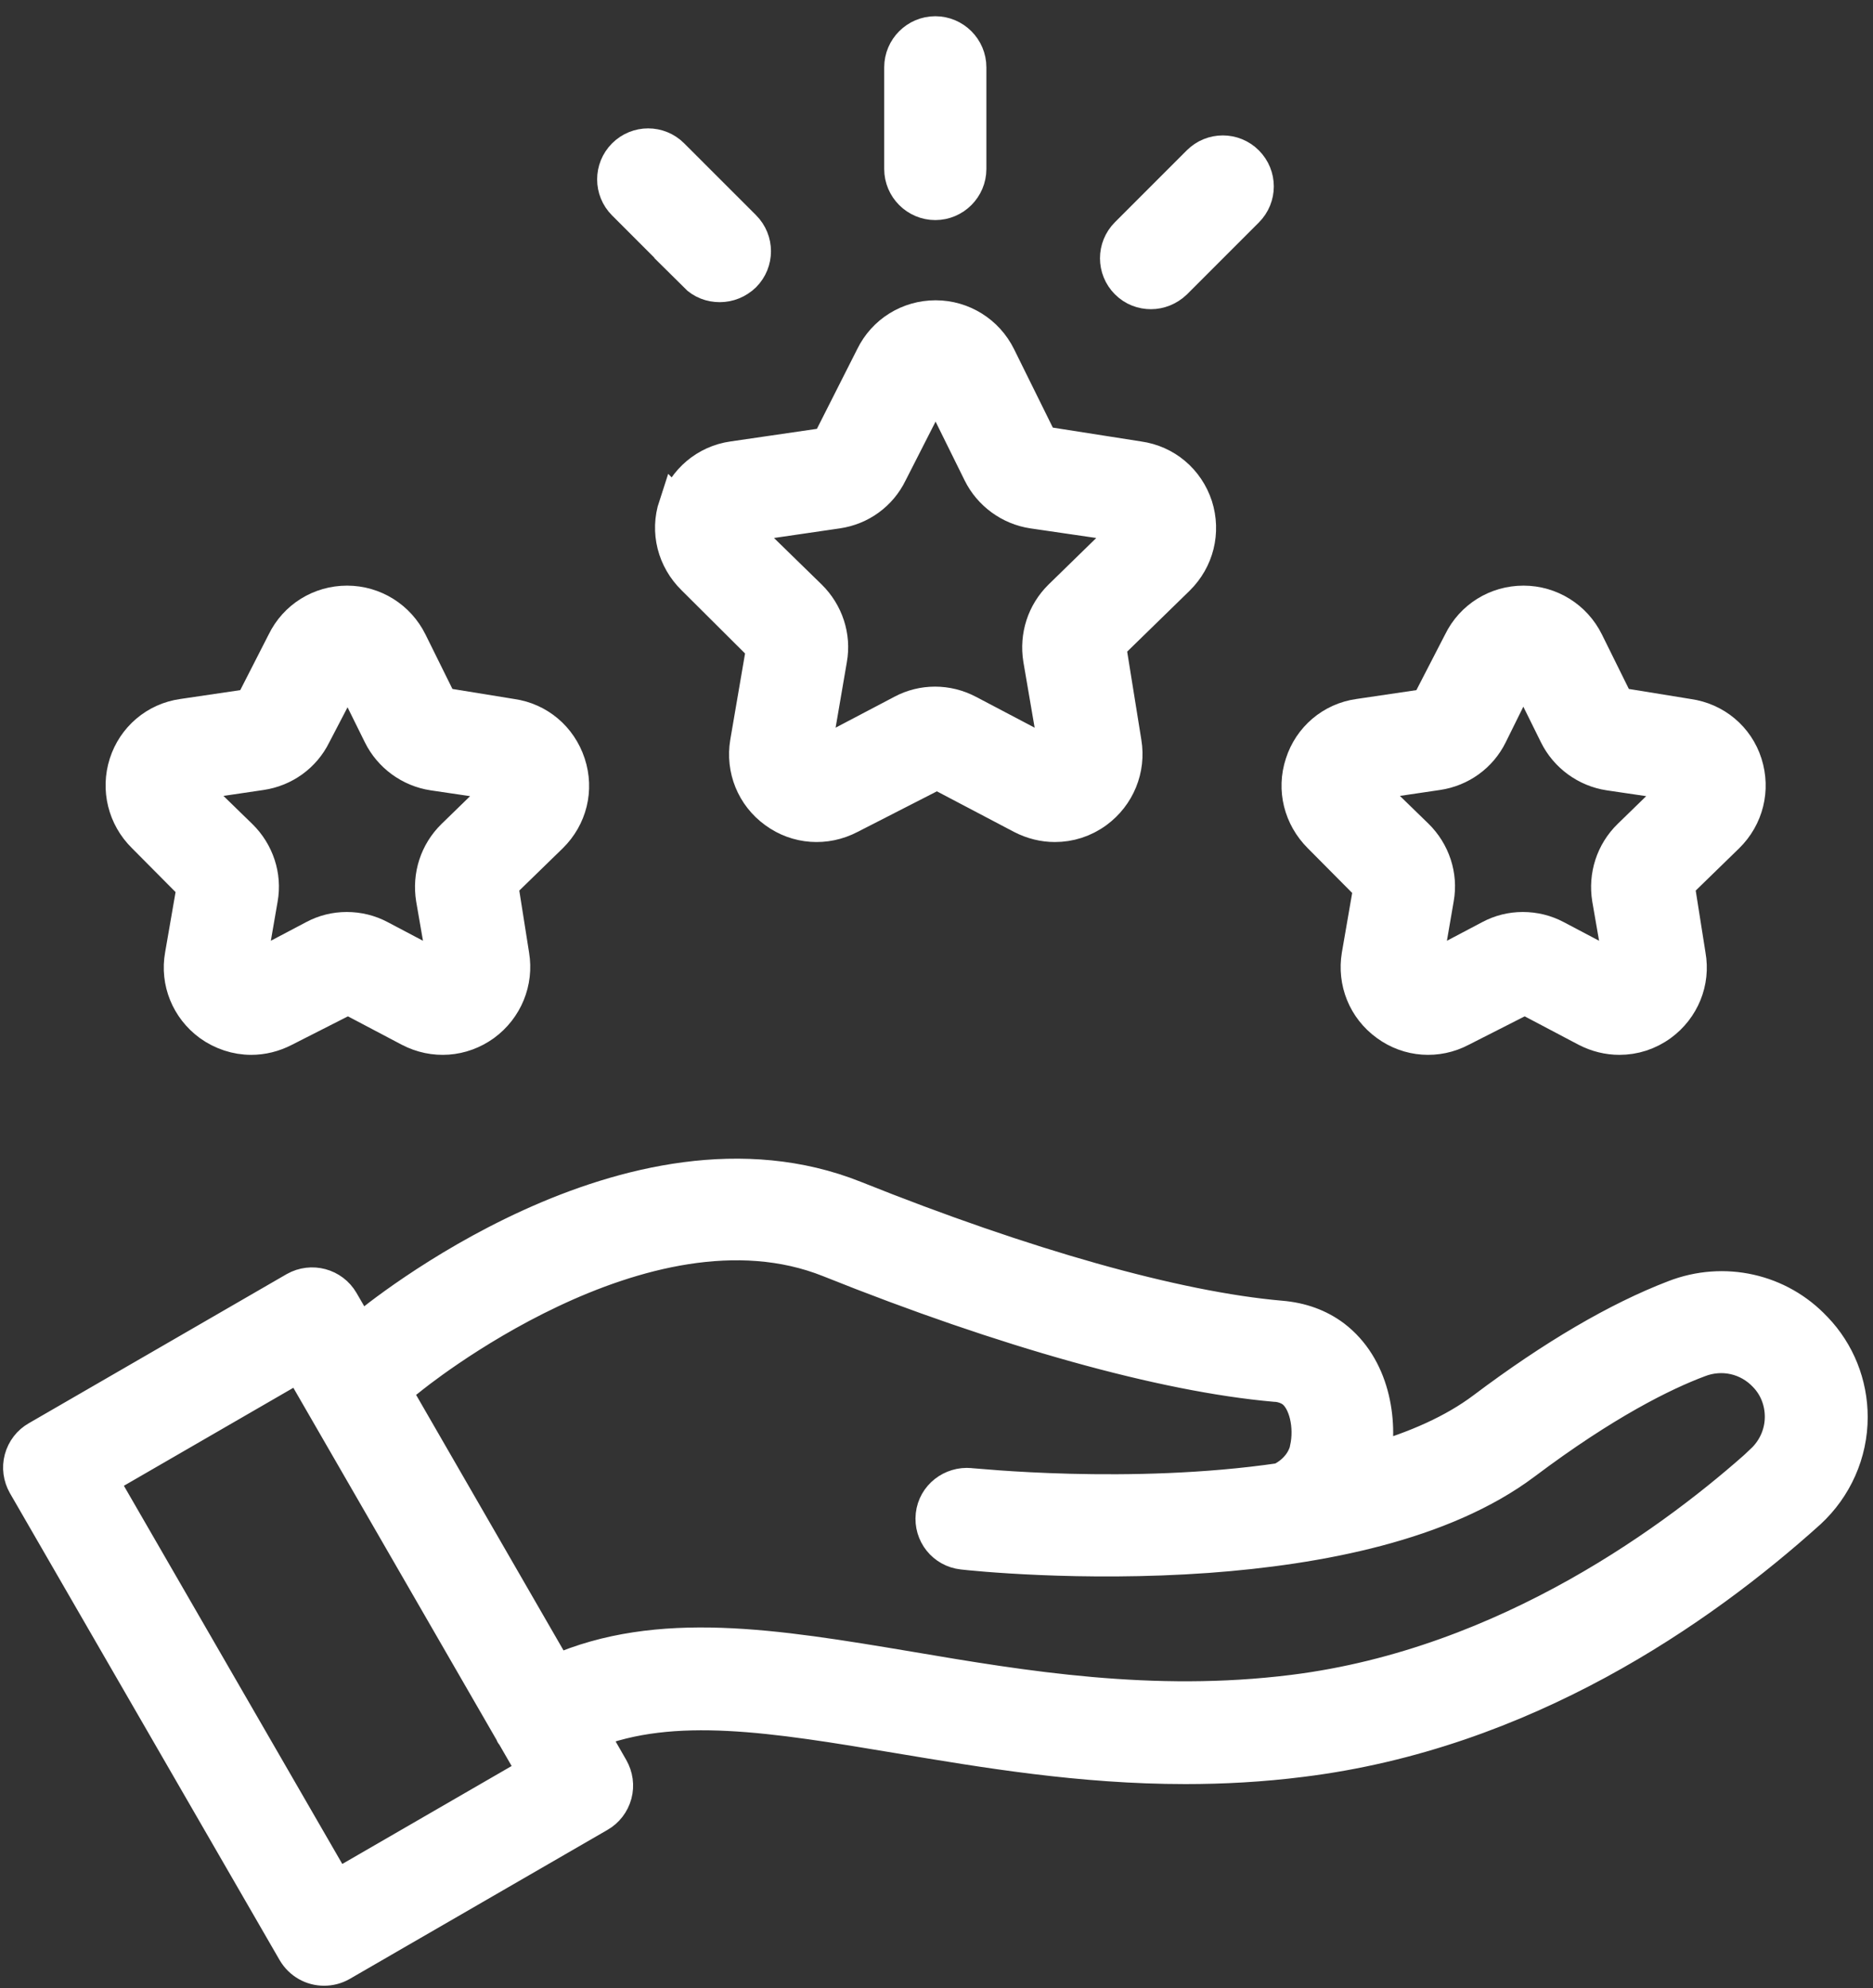
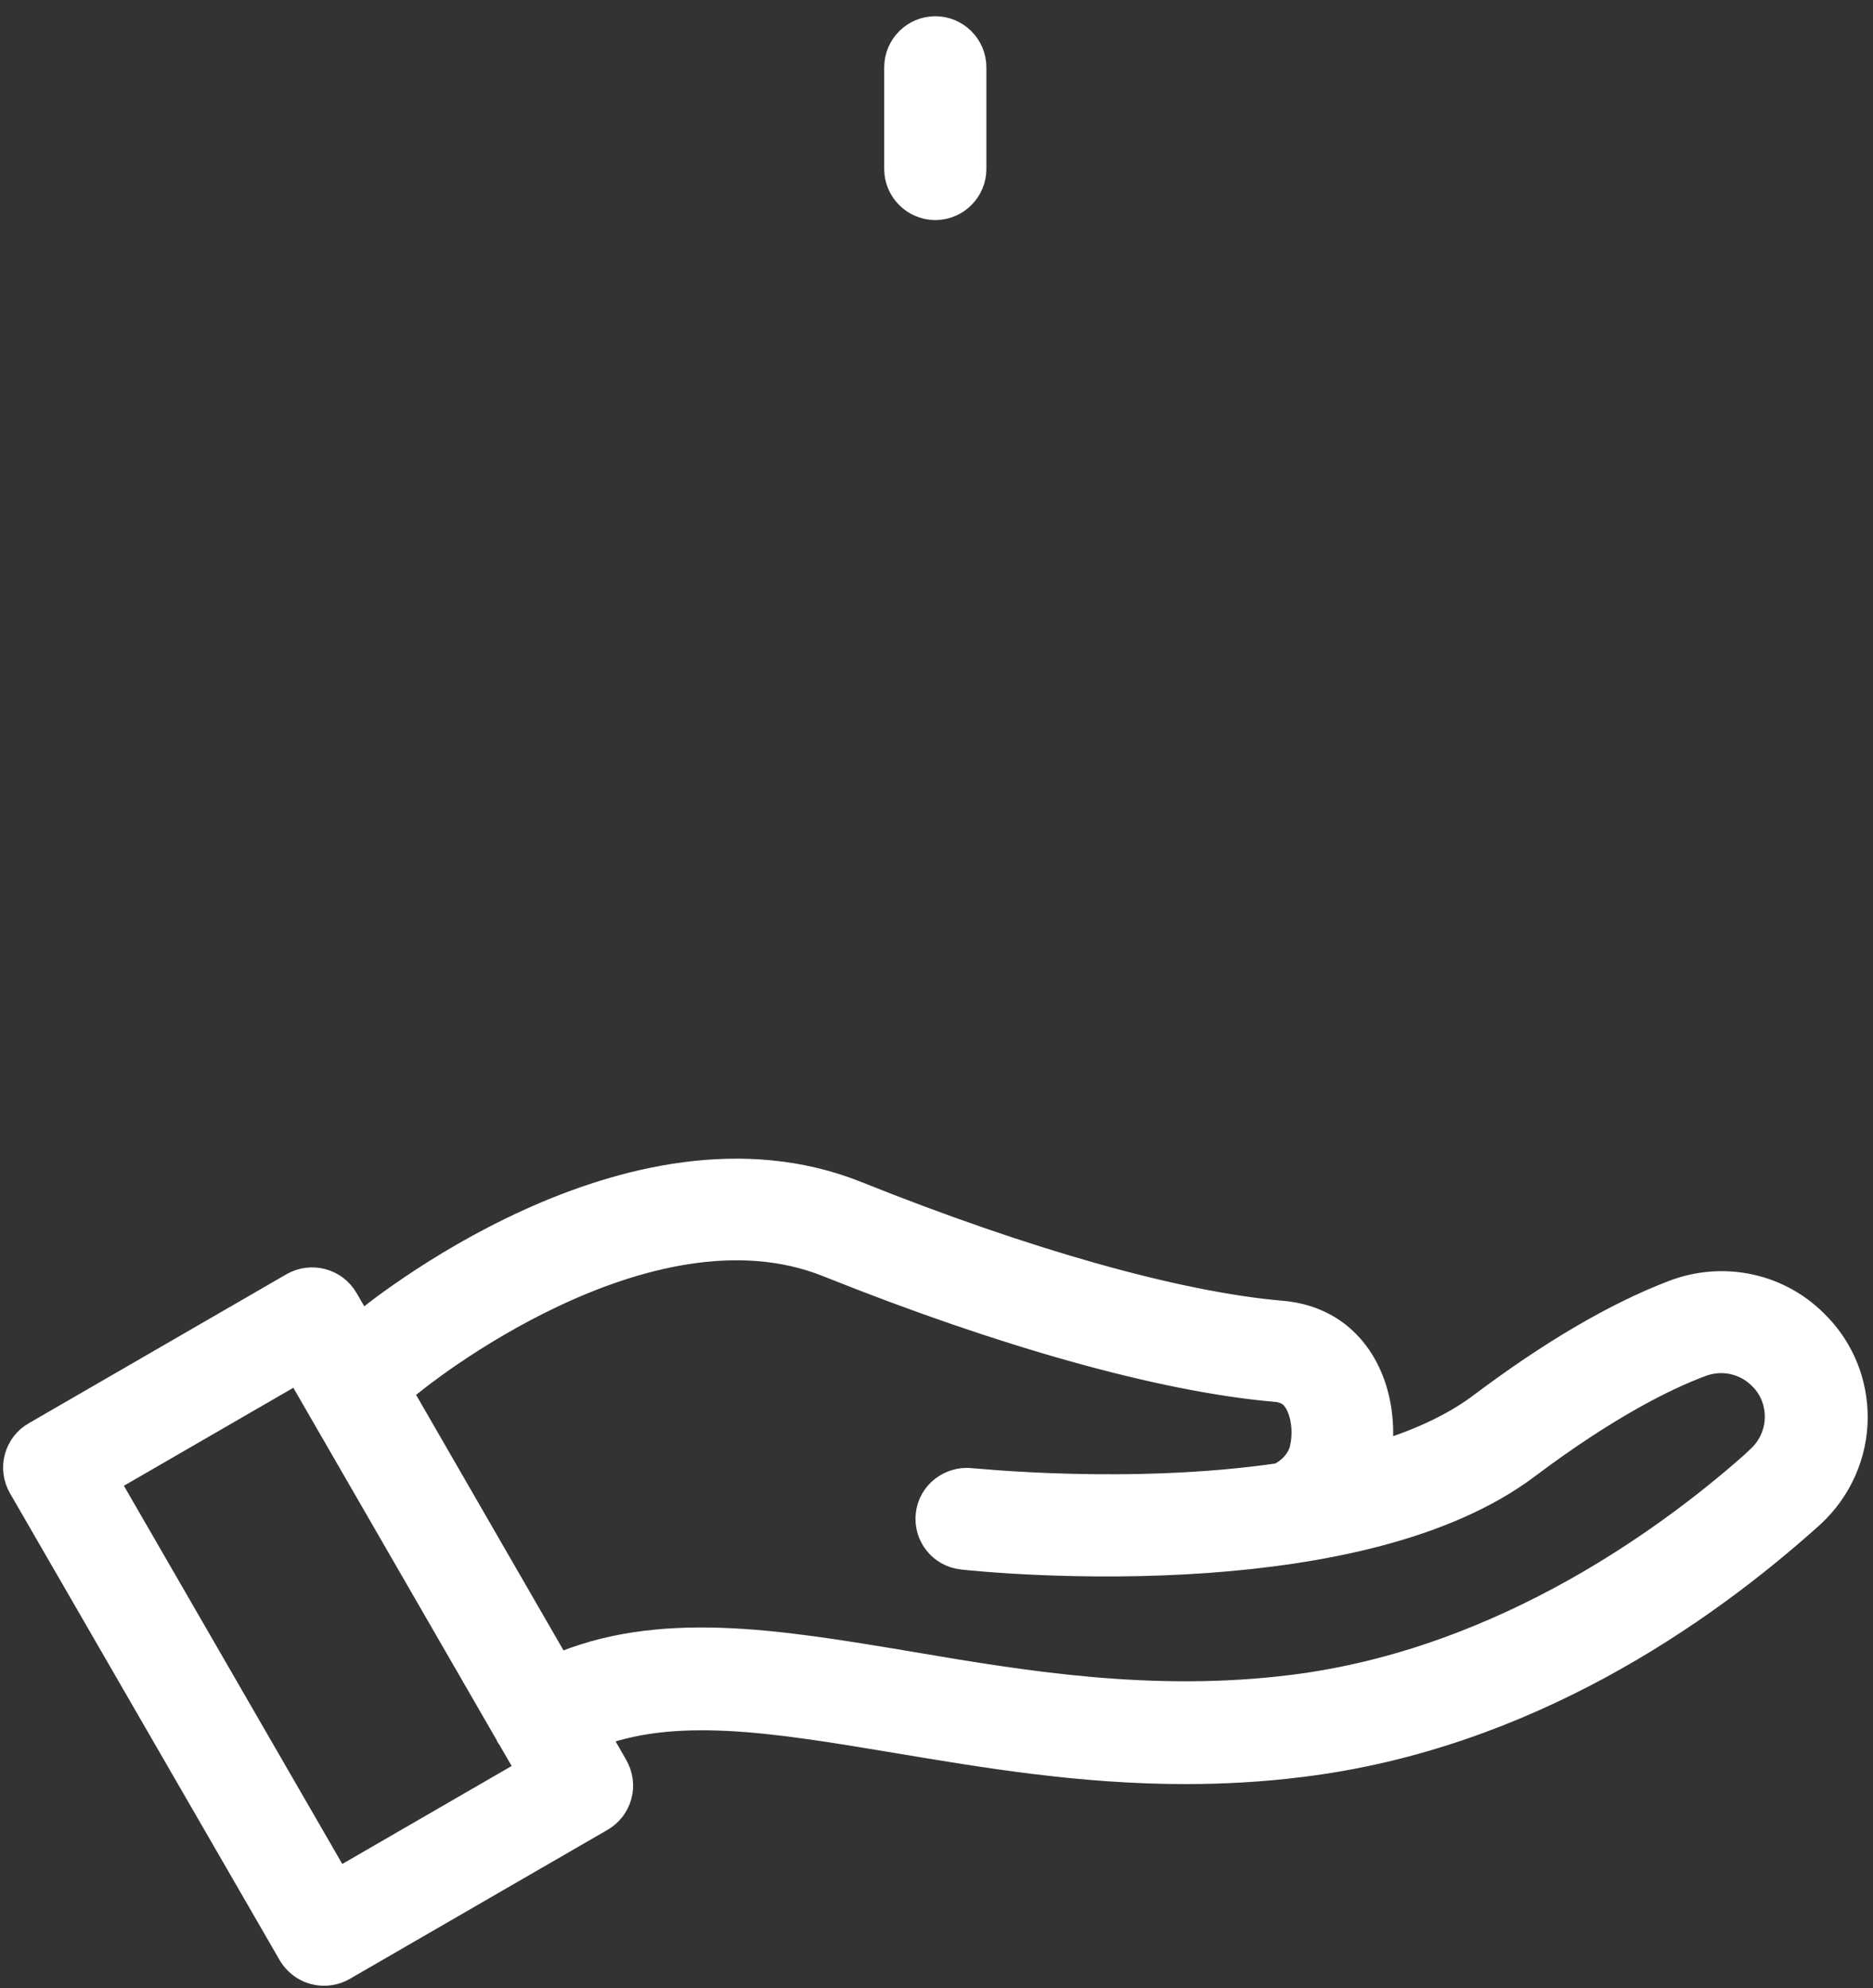
<svg xmlns="http://www.w3.org/2000/svg" width="98" height="104" viewBox="0 0 98 104" fill="none">
  <rect x="0" y="0" width="98" height="104" fill="#333333" stroke="none" />
-   <path d="M35.357 26.466C34.914 27.814 35.286 29.25 36.297 30.242L39.949 33.877L39.098 38.841C38.867 40.224 39.417 41.606 40.569 42.44C41.704 43.273 43.193 43.379 44.452 42.723L49.026 40.383L53.475 42.723C54.025 43.007 54.61 43.149 55.195 43.149C55.957 43.149 56.702 42.918 57.358 42.44C58.493 41.606 59.06 40.224 58.829 38.841L58.014 33.77L61.613 30.26C62.623 29.267 62.978 27.831 62.552 26.484C62.109 25.137 60.975 24.179 59.574 23.984L54.486 23.186L52.252 18.666C51.632 17.407 50.355 16.609 48.955 16.609C47.554 16.609 46.278 17.389 45.657 18.666L43.335 23.257L38.353 23.984C36.953 24.179 35.818 25.154 35.375 26.484L35.357 26.466ZM38.832 27.477L43.813 26.75C45.019 26.573 46.047 25.828 46.579 24.729L48.919 20.137C48.919 20.137 49.026 20.173 49.043 20.208L51.277 24.729C51.809 25.81 52.855 26.573 54.043 26.75L59.024 27.477L59.095 27.707L55.496 31.218C54.628 32.069 54.238 33.274 54.433 34.48L55.284 39.444L55.089 39.585L50.639 37.245C49.557 36.678 48.281 36.678 47.217 37.245L42.767 39.585L42.572 39.444L43.423 34.48C43.636 33.292 43.228 32.069 42.36 31.218L38.761 27.707L38.832 27.477Z" fill="white" stroke="white" stroke-width="1.8" />
-   <path d="M10.147 46.393L9.526 49.974C9.278 51.357 9.845 52.739 10.98 53.573C11.618 54.033 12.38 54.282 13.143 54.282C13.728 54.282 14.313 54.14 14.862 53.856L18.213 52.154L21.44 53.856C22.698 54.512 24.17 54.406 25.322 53.573C26.457 52.739 27.024 51.357 26.794 49.974L26.209 46.269L28.815 43.733C29.825 42.74 30.18 41.304 29.737 39.957C29.294 38.61 28.159 37.653 26.776 37.457L23.071 36.855L21.457 33.593C20.837 32.334 19.561 31.536 18.16 31.536C16.76 31.536 15.483 32.316 14.863 33.593L13.161 36.926L9.562 37.457C8.161 37.653 7.027 38.627 6.601 39.957C6.176 41.287 6.53 42.74 7.541 43.733L10.182 46.393H10.147ZM10.058 40.968L13.657 40.436C14.863 40.259 15.891 39.514 16.423 38.433L18.16 35.1C18.16 35.1 18.266 35.135 18.284 35.171L19.897 38.433C20.429 39.514 21.475 40.276 22.663 40.454L26.262 40.985L26.333 41.216L23.727 43.751C22.858 44.602 22.468 45.808 22.663 47.013L23.284 50.594L23.088 50.736L19.862 49.034C19.33 48.751 18.745 48.609 18.142 48.609C17.54 48.609 16.972 48.751 16.44 49.034L13.214 50.736L13.019 50.594L13.639 47.013C13.852 45.825 13.444 44.602 12.575 43.751L9.969 41.216L10.04 40.985L10.058 40.968Z" fill="white" stroke="white" stroke-width="1.8" />
-   <path d="M71.718 46.393L71.098 49.974C70.867 51.357 71.417 52.739 72.569 53.573C73.704 54.406 75.193 54.512 76.434 53.856L79.784 52.154L83.011 53.856C83.561 54.14 84.146 54.282 84.731 54.282C85.493 54.282 86.238 54.051 86.894 53.573C88.028 52.739 88.596 51.357 88.347 49.974L87.762 46.269L90.368 43.733C91.379 42.74 91.734 41.304 91.308 39.957C90.882 38.61 89.73 37.653 88.33 37.457L84.624 36.855L83.011 33.593C82.391 32.334 81.114 31.536 79.714 31.536C78.313 31.536 77.037 32.316 76.416 33.593L74.697 36.926L71.098 37.457C69.697 37.653 68.562 38.627 68.137 39.957C67.694 41.304 68.066 42.74 69.059 43.733L71.7 46.393H71.718ZM71.612 40.968L75.211 40.436C76.416 40.259 77.445 39.514 77.976 38.433L79.59 35.171H79.82L81.433 38.433C81.965 39.514 83.011 40.276 84.199 40.454L87.798 40.985L87.869 41.216L85.263 43.751C84.394 44.602 84.004 45.808 84.199 47.013L84.82 50.594L84.625 50.736L81.398 49.034C80.866 48.751 80.281 48.609 79.678 48.609C79.076 48.609 78.508 48.751 77.976 49.034L74.75 50.736L74.555 50.594L75.175 46.995C75.388 45.807 74.98 44.584 74.112 43.733L71.505 41.198L71.576 40.968L71.612 40.968Z" fill="white" stroke="white" stroke-width="1.8" />
  <path d="M94.96 69.507C93.081 67.504 90.191 66.866 87.62 67.859C84.659 68.993 81.291 70.961 77.639 73.709C76.061 74.897 74.058 75.766 71.859 76.404C72.267 74.294 71.806 71.493 69.785 69.951C69.005 69.366 68.083 69.029 67.002 68.94C61.524 68.461 53.617 66.228 44.717 62.664C33.052 58.002 19.667 68.976 19.099 69.454C18.993 69.543 18.922 69.667 18.851 69.773L17.876 68.089C17.38 67.238 16.298 66.954 15.447 67.433L1.955 75.234C1.548 75.464 1.246 75.854 1.122 76.315C0.998 76.776 1.069 77.255 1.299 77.662L15.412 102.092C15.749 102.659 16.334 102.979 16.954 102.979C17.256 102.979 17.557 102.908 17.841 102.748L31.332 94.948C31.74 94.717 32.042 94.327 32.166 93.866C32.29 93.405 32.219 92.927 31.988 92.519L30.889 90.604C35.233 88.867 40.498 89.735 46.969 90.817C51.543 91.579 56.542 92.43 62.021 92.43C63.989 92.43 66.01 92.324 68.102 92.058C79.714 90.622 88.933 84.222 94.642 79.08C96.025 77.804 96.823 76.013 96.823 74.134C96.823 72.414 96.167 70.765 94.979 69.524L94.96 69.507ZM17.592 98.759L5.253 77.396L15.678 71.369L26.811 90.657C26.811 90.657 26.811 90.693 26.829 90.71L26.864 90.746L27.999 92.714L17.574 98.742L17.592 98.759ZM92.247 76.439C87.903 80.357 78.933 87.111 67.657 88.512C60.282 89.434 53.51 88.3 47.553 87.289C40.568 86.119 34.47 85.109 29.097 87.466L20.463 72.503C20.8 72.468 21.119 72.361 21.385 72.131C21.509 72.024 33.706 62.043 43.404 65.926C52.605 69.613 60.884 71.918 66.699 72.432C66.858 72.432 67.302 72.485 67.656 72.751C68.33 73.265 68.649 74.613 68.383 75.8C68.383 75.836 68.383 75.854 68.365 75.889C68.188 76.545 67.674 77.112 67 77.431C59.129 78.584 50.885 77.697 50.761 77.697C49.804 77.609 48.918 78.282 48.811 79.257C48.705 80.233 49.396 81.101 50.371 81.208C50.815 81.261 56.541 81.864 63.189 81.385C69.004 80.96 75.493 79.719 79.748 76.528C83.967 73.354 87.034 71.847 88.878 71.156C90.101 70.677 91.466 70.978 92.371 71.936C92.938 72.521 93.239 73.301 93.239 74.116C93.239 75.003 92.867 75.836 92.229 76.439L92.247 76.439Z" fill="white" stroke="white" stroke-width="1.8" />
  <path d="M48.937 10.613C49.912 10.613 50.71 9.815 50.71 8.84V3.521C50.71 2.546 49.912 1.749 48.937 1.749C47.962 1.749 47.164 2.546 47.164 3.521V8.84C47.164 9.815 47.962 10.613 48.937 10.613Z" fill="white" stroke="white" stroke-width="1.8" />
-   <path d="M36.403 14.393C36.758 14.748 37.201 14.907 37.662 14.907C38.123 14.907 38.566 14.73 38.921 14.393C39.612 13.701 39.612 12.585 38.921 11.893L35.162 8.135C34.471 7.443 33.354 7.443 32.662 8.135C31.971 8.826 31.971 9.943 32.662 10.634L36.421 14.393H36.403Z" fill="white" stroke="white" stroke-width="1.8" />
-   <path d="M60.213 15.275C60.674 15.275 61.117 15.098 61.472 14.761L65.23 11.002C65.922 10.311 65.922 9.194 65.23 8.503C64.539 7.811 63.422 7.811 62.73 8.503L58.972 12.261C58.281 12.953 58.281 14.069 58.972 14.761C59.327 15.115 59.77 15.275 60.231 15.275H60.213Z" fill="white" stroke="white" stroke-width="1.8" />
</svg>